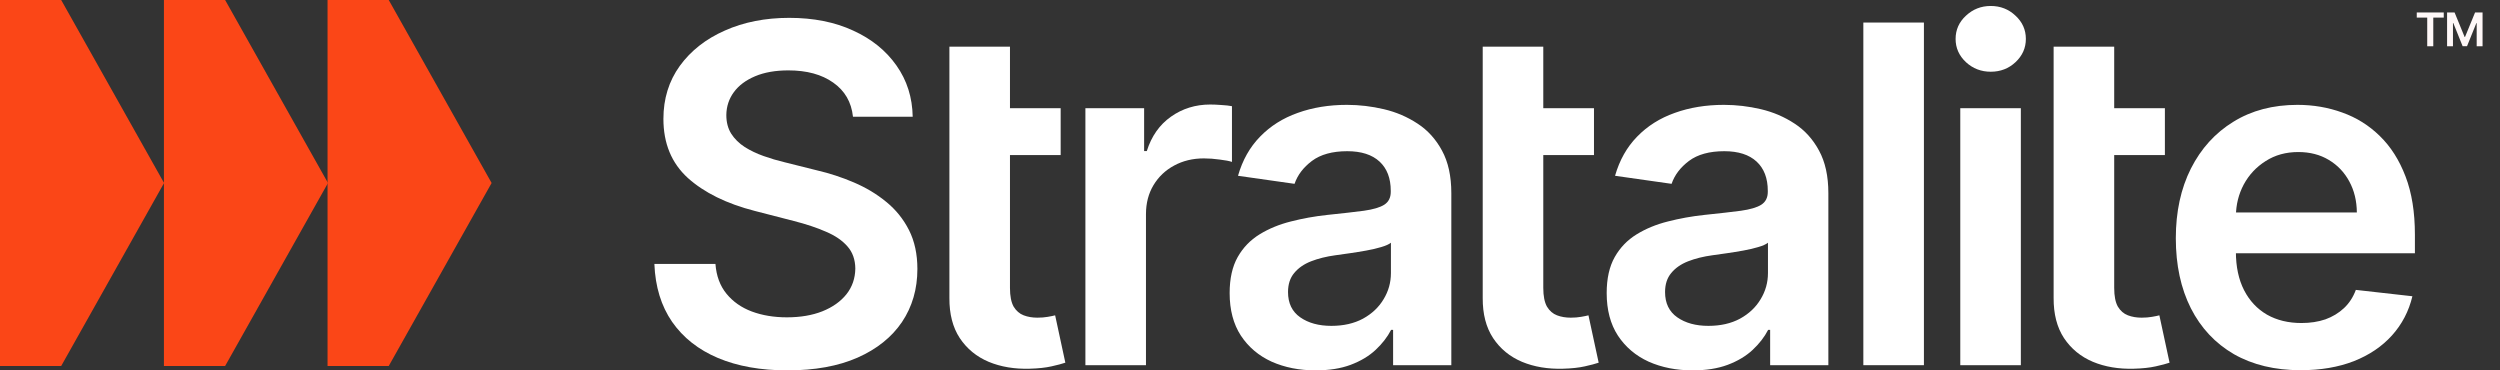
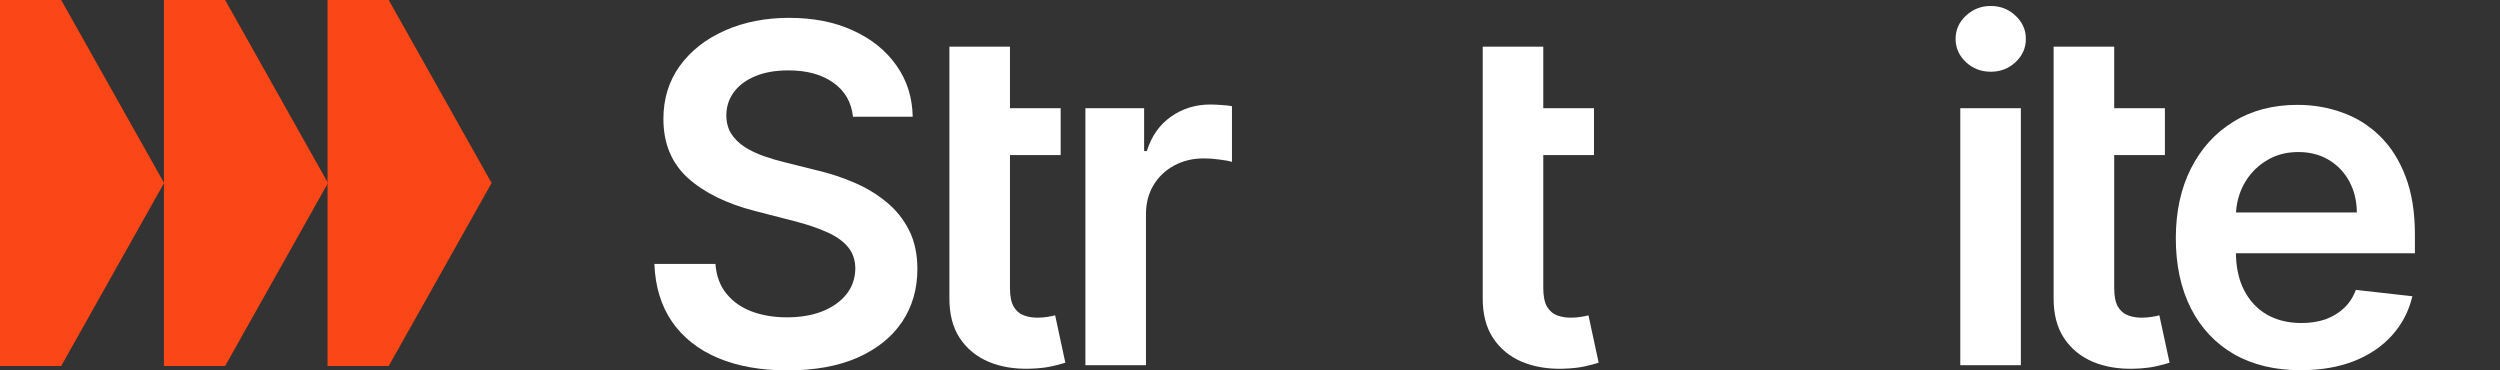
<svg xmlns="http://www.w3.org/2000/svg" width="162" height="24" viewBox="0 0 162 24" fill="none">
  <rect x="0" y="0" width="162" height="24" fill="#333333" stroke="none" />
  <path d="M25.19 -3.255e-07L31.857 11.858L25.19 23.717L21.225 23.717L21.225 -5.19107e-07L25.19 -3.255e-07Z" fill="#FB4617" />
  <path d="M14.588 -3.255e-07L21.254 11.858L14.588 23.717L10.623 23.717L10.623 -5.19107e-07L14.588 -3.255e-07Z" fill="#FB4617" />
  <path d="M3.965 -3.255e-07L10.632 11.858L3.965 23.717L0 23.717L0 -5.19107e-07L3.965 -3.255e-07Z" fill="#FB4617" />
-   <path d="M156.606 1.141V0.808H158.355V1.141H157.677V3H157.284V1.141H156.606ZM158.571 0.808H159.057L159.708 2.396H159.733L160.384 0.808H160.87V3H160.489V1.494H160.469L159.863 2.994H159.578L158.973 1.491H158.952V3H158.571V0.808Z" fill="#FFF8F8" />
  <path d="M55.273 7.564C55.172 6.618 54.745 5.88 53.993 5.353C53.249 4.825 52.281 4.561 51.088 4.561C50.249 4.561 49.53 4.688 48.931 4.941C48.331 5.194 47.872 5.537 47.554 5.971C47.236 6.404 47.073 6.899 47.066 7.456C47.066 7.919 47.17 8.32 47.38 8.659C47.597 8.999 47.89 9.288 48.258 9.527C48.627 9.758 49.035 9.953 49.483 10.112C49.931 10.271 50.383 10.405 50.839 10.513L52.92 11.034C53.759 11.229 54.565 11.493 55.338 11.825C56.118 12.158 56.816 12.577 57.43 13.083C58.052 13.589 58.543 14.199 58.905 14.915C59.266 15.63 59.447 16.469 59.447 17.43C59.447 18.731 59.114 19.877 58.449 20.867C57.784 21.85 56.823 22.62 55.566 23.176C54.315 23.726 52.801 24 51.023 24C49.295 24 47.796 23.733 46.524 23.198C45.259 22.663 44.269 21.883 43.553 20.856C42.845 19.83 42.462 18.579 42.404 17.105H46.361C46.419 17.878 46.657 18.522 47.077 19.035C47.496 19.548 48.041 19.931 48.714 20.184C49.393 20.437 50.152 20.563 50.99 20.563C51.865 20.563 52.631 20.433 53.289 20.173C53.954 19.906 54.474 19.537 54.85 19.067C55.226 18.59 55.417 18.034 55.425 17.398C55.417 16.82 55.248 16.342 54.915 15.967C54.583 15.584 54.116 15.265 53.517 15.012C52.924 14.752 52.23 14.521 51.435 14.319L48.909 13.668C47.08 13.198 45.635 12.486 44.572 11.532C43.517 10.571 42.989 9.295 42.989 7.705C42.989 6.397 43.343 5.251 44.052 4.269C44.767 3.286 45.739 2.523 46.968 1.981C48.197 1.432 49.588 1.157 51.142 1.157C52.718 1.157 54.098 1.432 55.284 1.981C56.476 2.523 57.412 3.278 58.092 4.247C58.771 5.208 59.122 6.314 59.143 7.564H55.273Z" fill="white" />
  <path d="M68.731 7.011V10.047H61.521V7.011H68.731ZM61.521 3.022H65.446V18.655C65.446 19.183 65.525 19.588 65.684 19.87C65.85 20.144 66.067 20.332 66.335 20.433C66.602 20.535 66.898 20.585 67.224 20.585C67.469 20.585 67.694 20.567 67.896 20.531C68.106 20.495 68.265 20.462 68.373 20.433L69.034 23.502C68.825 23.574 68.525 23.653 68.135 23.74C67.751 23.827 67.282 23.877 66.725 23.892C65.742 23.921 64.857 23.773 64.069 23.447C63.281 23.115 62.656 22.602 62.193 21.908C61.738 21.214 61.514 20.347 61.521 19.306V3.022Z" fill="white" />
  <path d="M70.334 23.664V7.011H74.139V9.787H74.313C74.616 8.826 75.137 8.085 75.874 7.564C76.618 7.037 77.468 6.773 78.422 6.773C78.639 6.773 78.881 6.784 79.148 6.805C79.423 6.82 79.65 6.845 79.831 6.881V10.492C79.665 10.434 79.401 10.383 79.04 10.34C78.686 10.289 78.342 10.264 78.01 10.264C77.294 10.264 76.651 10.419 76.08 10.73C75.516 11.034 75.072 11.457 74.746 11.999C74.421 12.541 74.259 13.166 74.259 13.874V23.664H70.334Z" fill="white" />
-   <path d="M85.253 24C84.198 24 83.248 23.812 82.402 23.436C81.564 23.053 80.898 22.49 80.407 21.745C79.923 21.001 79.681 20.083 79.681 18.991C79.681 18.052 79.854 17.275 80.201 16.66C80.548 16.046 81.021 15.555 81.621 15.186C82.221 14.817 82.897 14.539 83.649 14.351C84.408 14.156 85.192 14.015 86.001 13.928C86.977 13.827 87.769 13.737 88.376 13.657C88.983 13.571 89.424 13.441 89.698 13.267C89.98 13.086 90.121 12.808 90.121 12.432V12.367C90.121 11.55 89.879 10.918 89.395 10.47C88.91 10.022 88.213 9.798 87.302 9.798C86.341 9.798 85.579 10.007 85.015 10.427C84.458 10.846 84.082 11.341 83.887 11.912L80.223 11.391C80.512 10.38 80.989 9.534 81.654 8.854C82.319 8.168 83.132 7.655 84.093 7.315C85.055 6.968 86.117 6.795 87.281 6.795C88.083 6.795 88.882 6.889 89.677 7.076C90.472 7.264 91.198 7.575 91.856 8.009C92.513 8.435 93.041 9.017 93.439 9.754C93.843 10.492 94.046 11.413 94.046 12.519V23.664H90.273V21.377H90.143C89.904 21.839 89.568 22.273 89.135 22.677C88.708 23.075 88.17 23.397 87.519 23.642C86.876 23.881 86.121 24 85.253 24ZM86.272 21.116C87.06 21.116 87.743 20.961 88.321 20.65C88.9 20.332 89.344 19.913 89.655 19.392C89.973 18.872 90.132 18.305 90.132 17.69V15.728C90.009 15.829 89.799 15.923 89.503 16.01C89.214 16.097 88.889 16.173 88.527 16.238C88.166 16.303 87.808 16.36 87.454 16.411C87.1 16.462 86.793 16.505 86.533 16.541C85.947 16.621 85.423 16.751 84.96 16.931C84.498 17.112 84.133 17.365 83.865 17.69C83.598 18.008 83.464 18.42 83.464 18.926C83.464 19.649 83.728 20.195 84.256 20.563C84.784 20.932 85.456 21.116 86.272 21.116Z" fill="white" />
  <path d="M103.29 7.011V10.047H96.08V7.011H103.29ZM96.08 3.022H100.005V18.655C100.005 19.183 100.085 19.588 100.244 19.87C100.41 20.144 100.627 20.332 100.894 20.433C101.162 20.535 101.458 20.585 101.783 20.585C102.029 20.585 102.253 20.567 102.455 20.531C102.665 20.495 102.824 20.462 102.932 20.433L103.594 23.502C103.384 23.574 103.084 23.653 102.694 23.74C102.311 23.827 101.841 23.877 101.284 23.892C100.301 23.921 99.416 23.773 98.628 23.447C97.84 23.115 97.215 22.602 96.753 21.908C96.297 21.214 96.073 20.347 96.08 19.306V3.022Z" fill="white" />
-   <path d="M109.685 24C108.63 24 107.68 23.812 106.834 23.436C105.995 23.053 105.331 22.49 104.839 21.745C104.355 21.001 104.113 20.083 104.113 18.991C104.113 18.052 104.286 17.275 104.633 16.66C104.98 16.046 105.453 15.555 106.053 15.186C106.653 14.817 107.329 14.539 108.081 14.351C108.84 14.156 109.624 14.015 110.433 13.928C111.409 13.827 112.2 13.737 112.808 13.657C113.415 13.571 113.856 13.441 114.13 13.267C114.412 13.086 114.553 12.808 114.553 12.432V12.367C114.553 11.55 114.311 10.918 113.827 10.47C113.342 10.022 112.645 9.798 111.734 9.798C110.773 9.798 110.01 10.007 109.447 10.427C108.89 10.846 108.514 11.341 108.319 11.912L104.655 11.391C104.944 10.38 105.421 9.534 106.086 8.854C106.751 8.168 107.564 7.655 108.525 7.315C109.486 6.968 110.549 6.795 111.713 6.795C112.515 6.795 113.314 6.889 114.109 7.076C114.904 7.264 115.63 7.575 116.288 8.009C116.945 8.435 117.473 9.017 117.871 9.754C118.275 10.492 118.478 11.413 118.478 12.519V23.664H114.705V21.377H114.575C114.336 21.839 114 22.273 113.567 22.677C113.14 23.075 112.602 23.397 111.951 23.642C111.308 23.881 110.553 24 109.685 24ZM110.704 21.116C111.492 21.116 112.175 20.961 112.753 20.65C113.332 20.332 113.776 19.913 114.087 19.392C114.405 18.872 114.564 18.305 114.564 17.69V15.728C114.441 15.829 114.231 15.923 113.935 16.01C113.646 16.097 113.321 16.173 112.959 16.238C112.598 16.303 112.24 16.36 111.886 16.411C111.532 16.462 111.225 16.505 110.965 16.541C110.379 16.621 109.855 16.751 109.393 16.931C108.93 17.112 108.565 17.365 108.298 17.69C108.03 18.008 107.896 18.42 107.896 18.926C107.896 19.649 108.16 20.195 108.688 20.563C109.215 20.932 109.888 21.116 110.704 21.116Z" fill="white" />
-   <path d="M124.67 1.461V23.664H120.745V1.461H124.67Z" fill="white" />
  <path d="M127.026 23.664V7.011H130.951V23.664H127.026ZM128.999 4.648C128.378 4.648 127.843 4.442 127.395 4.03C126.947 3.611 126.723 3.108 126.723 2.523C126.723 1.93 126.947 1.428 127.395 1.016C127.843 0.597 128.378 0.387 128.999 0.387C129.628 0.387 130.163 0.597 130.604 1.016C131.052 1.428 131.276 1.93 131.276 2.523C131.276 3.108 131.052 3.611 130.604 4.03C130.163 4.442 129.628 4.648 128.999 4.648Z" fill="white" />
  <path d="M140.285 7.011V10.047H133.075V7.011H140.285ZM133.075 3.022H137V18.655C137 19.183 137.079 19.588 137.238 19.87C137.404 20.144 137.621 20.332 137.889 20.433C138.156 20.535 138.452 20.585 138.778 20.585C139.023 20.585 139.247 20.567 139.45 20.531C139.659 20.495 139.818 20.462 139.927 20.433L140.588 23.502C140.379 23.574 140.079 23.653 139.688 23.74C139.305 23.827 138.836 23.877 138.279 23.892C137.296 23.921 136.411 23.773 135.623 23.447C134.835 23.115 134.21 22.602 133.747 21.908C133.292 21.214 133.068 20.347 133.075 19.306V3.022Z" fill="white" />
  <path d="M149.081 23.989C147.412 23.989 145.97 23.642 144.755 22.949C143.548 22.247 142.62 21.257 141.969 19.978C141.319 18.692 140.993 17.177 140.993 15.435C140.993 13.722 141.319 12.219 141.969 10.925C142.627 9.624 143.545 8.612 144.723 7.89C145.901 7.16 147.285 6.795 148.875 6.795C149.902 6.795 150.87 6.961 151.781 7.293C152.699 7.619 153.508 8.124 154.209 8.811C154.918 9.498 155.474 10.372 155.879 11.435C156.284 12.49 156.486 13.748 156.486 15.208V16.411H142.836V13.766H152.724C152.717 13.014 152.554 12.345 152.236 11.76C151.918 11.167 151.474 10.701 150.903 10.361C150.339 10.022 149.681 9.852 148.929 9.852C148.127 9.852 147.422 10.047 146.815 10.437C146.208 10.82 145.735 11.326 145.395 11.955C145.063 12.577 144.893 13.26 144.886 14.004V16.314C144.886 17.282 145.063 18.113 145.417 18.807C145.771 19.494 146.266 20.021 146.902 20.39C147.538 20.751 148.283 20.932 149.135 20.932C149.706 20.932 150.223 20.852 150.686 20.694C151.148 20.527 151.549 20.285 151.889 19.967C152.229 19.649 152.485 19.255 152.659 18.785L156.323 19.197C156.092 20.166 155.651 21.012 155.001 21.734C154.357 22.45 153.534 23.006 152.529 23.404C151.524 23.794 150.375 23.989 149.081 23.989Z" fill="white" />
</svg>